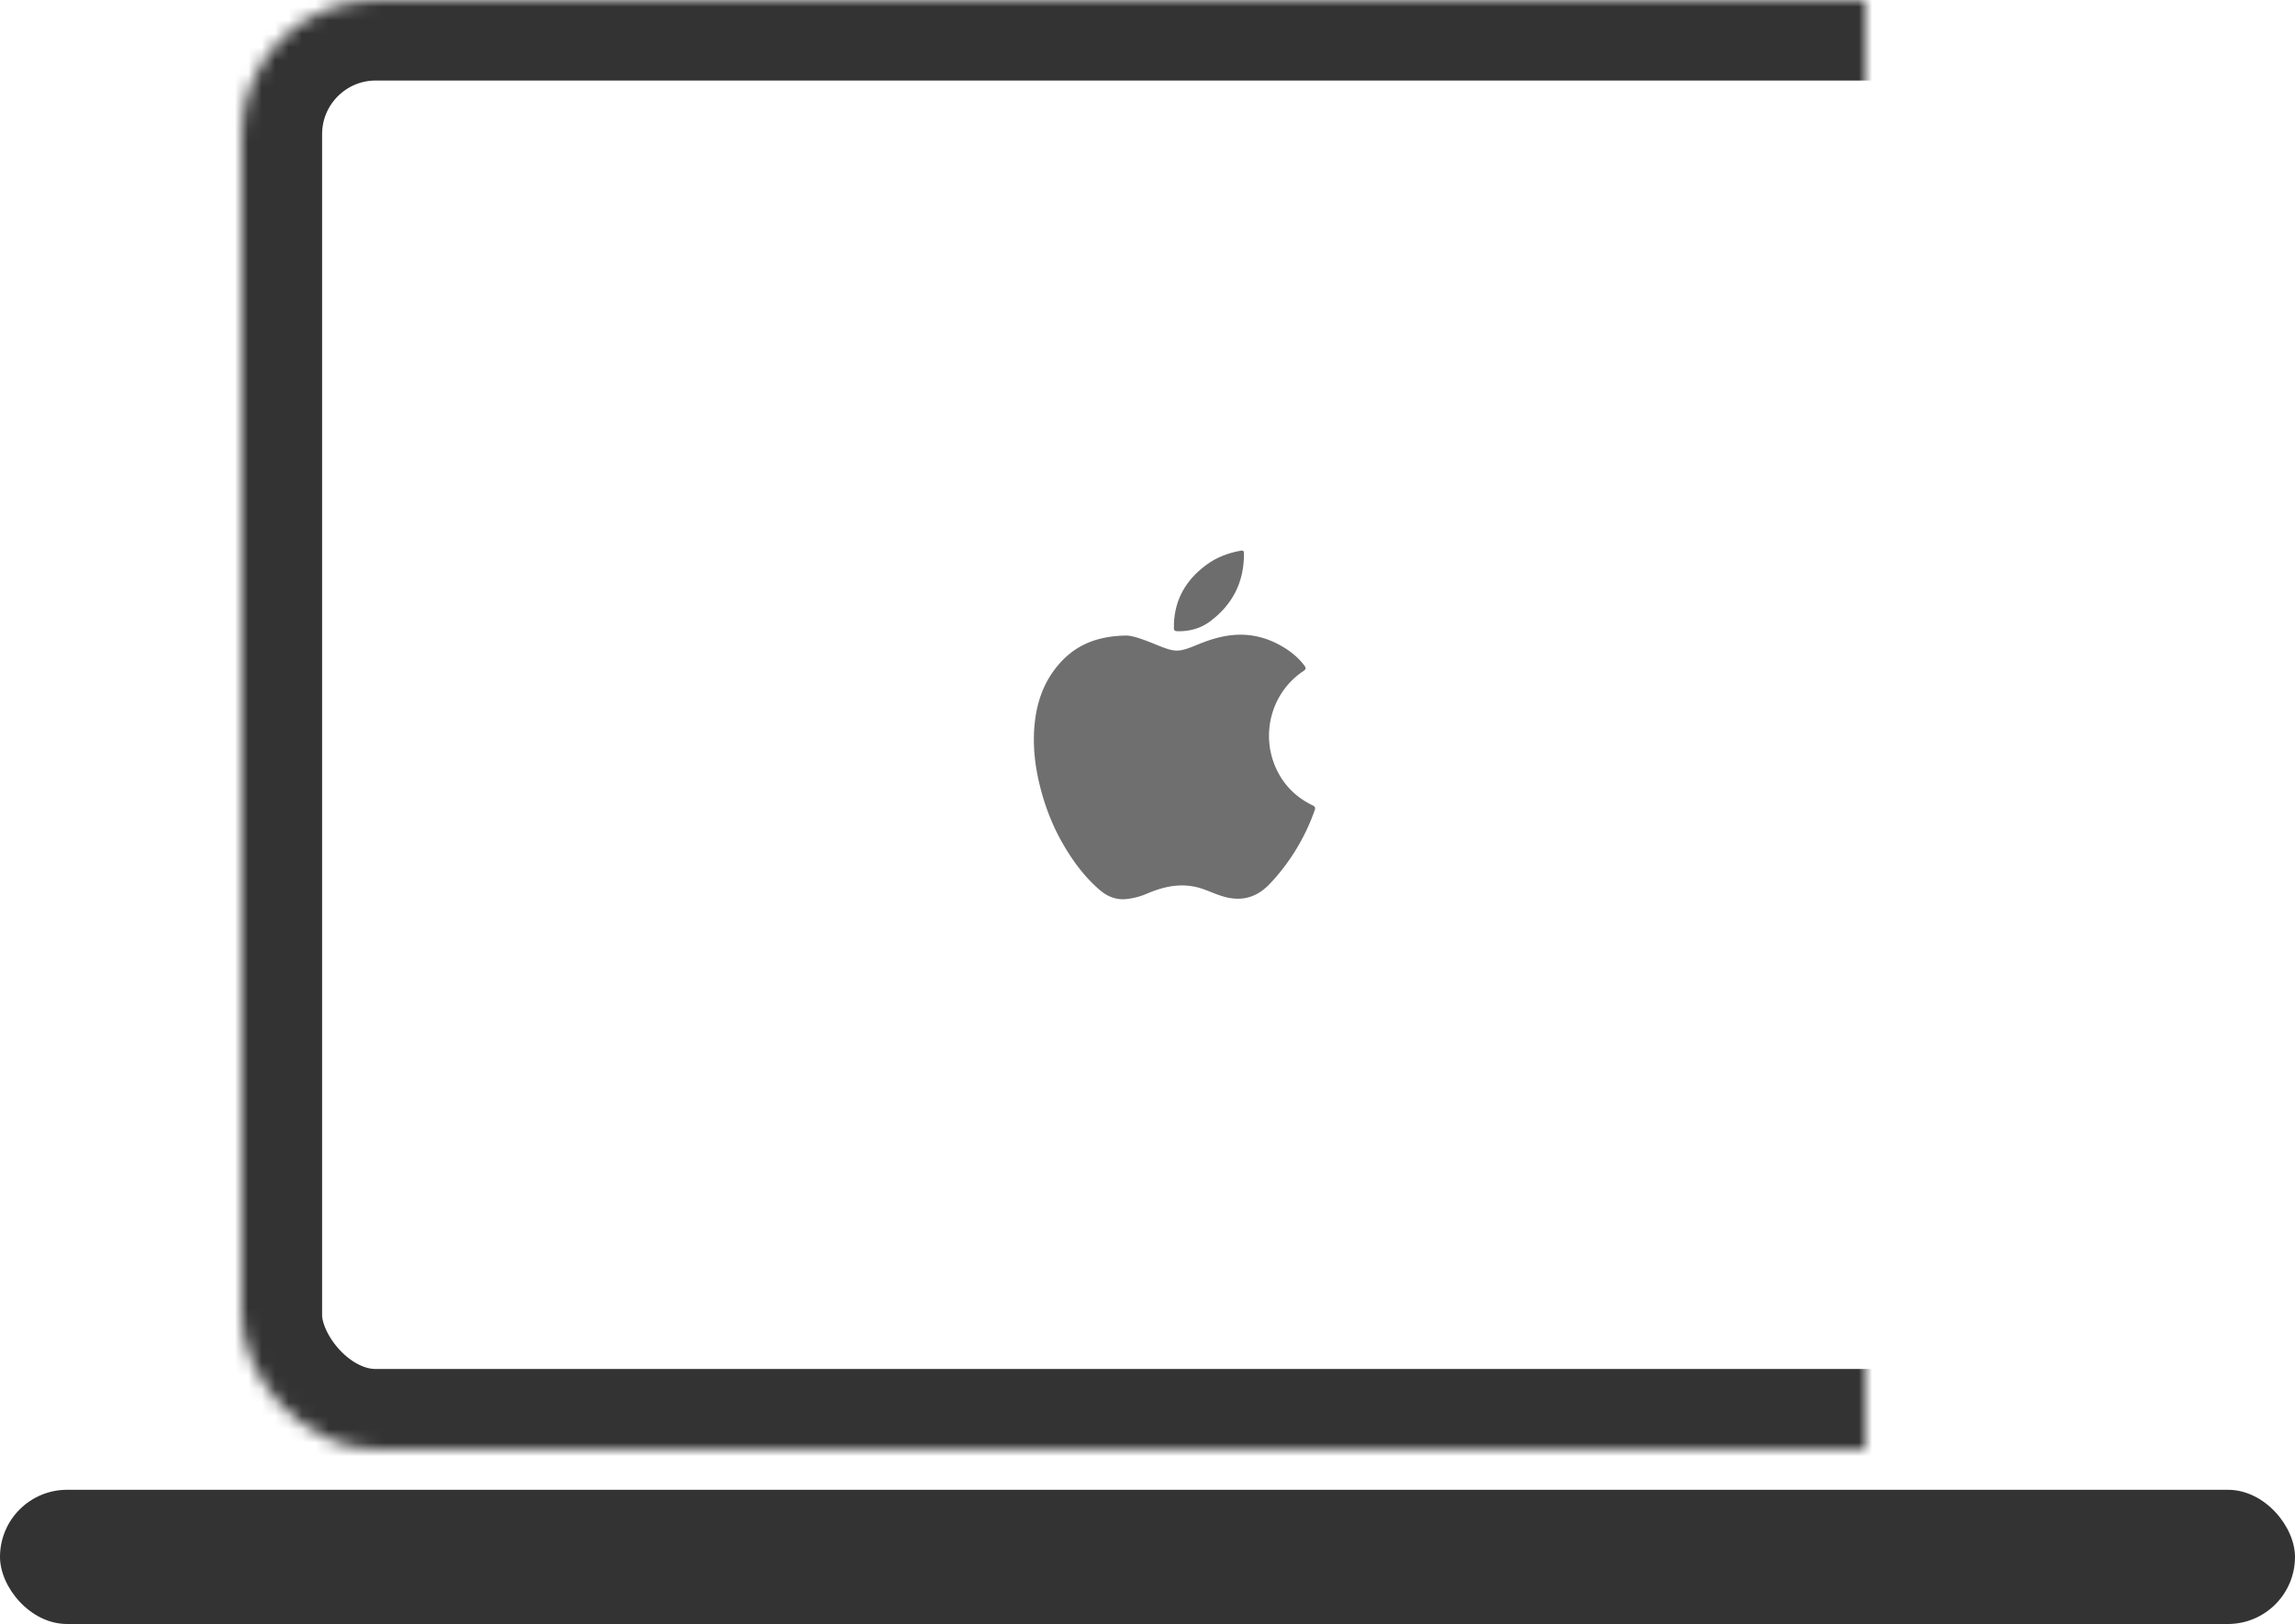
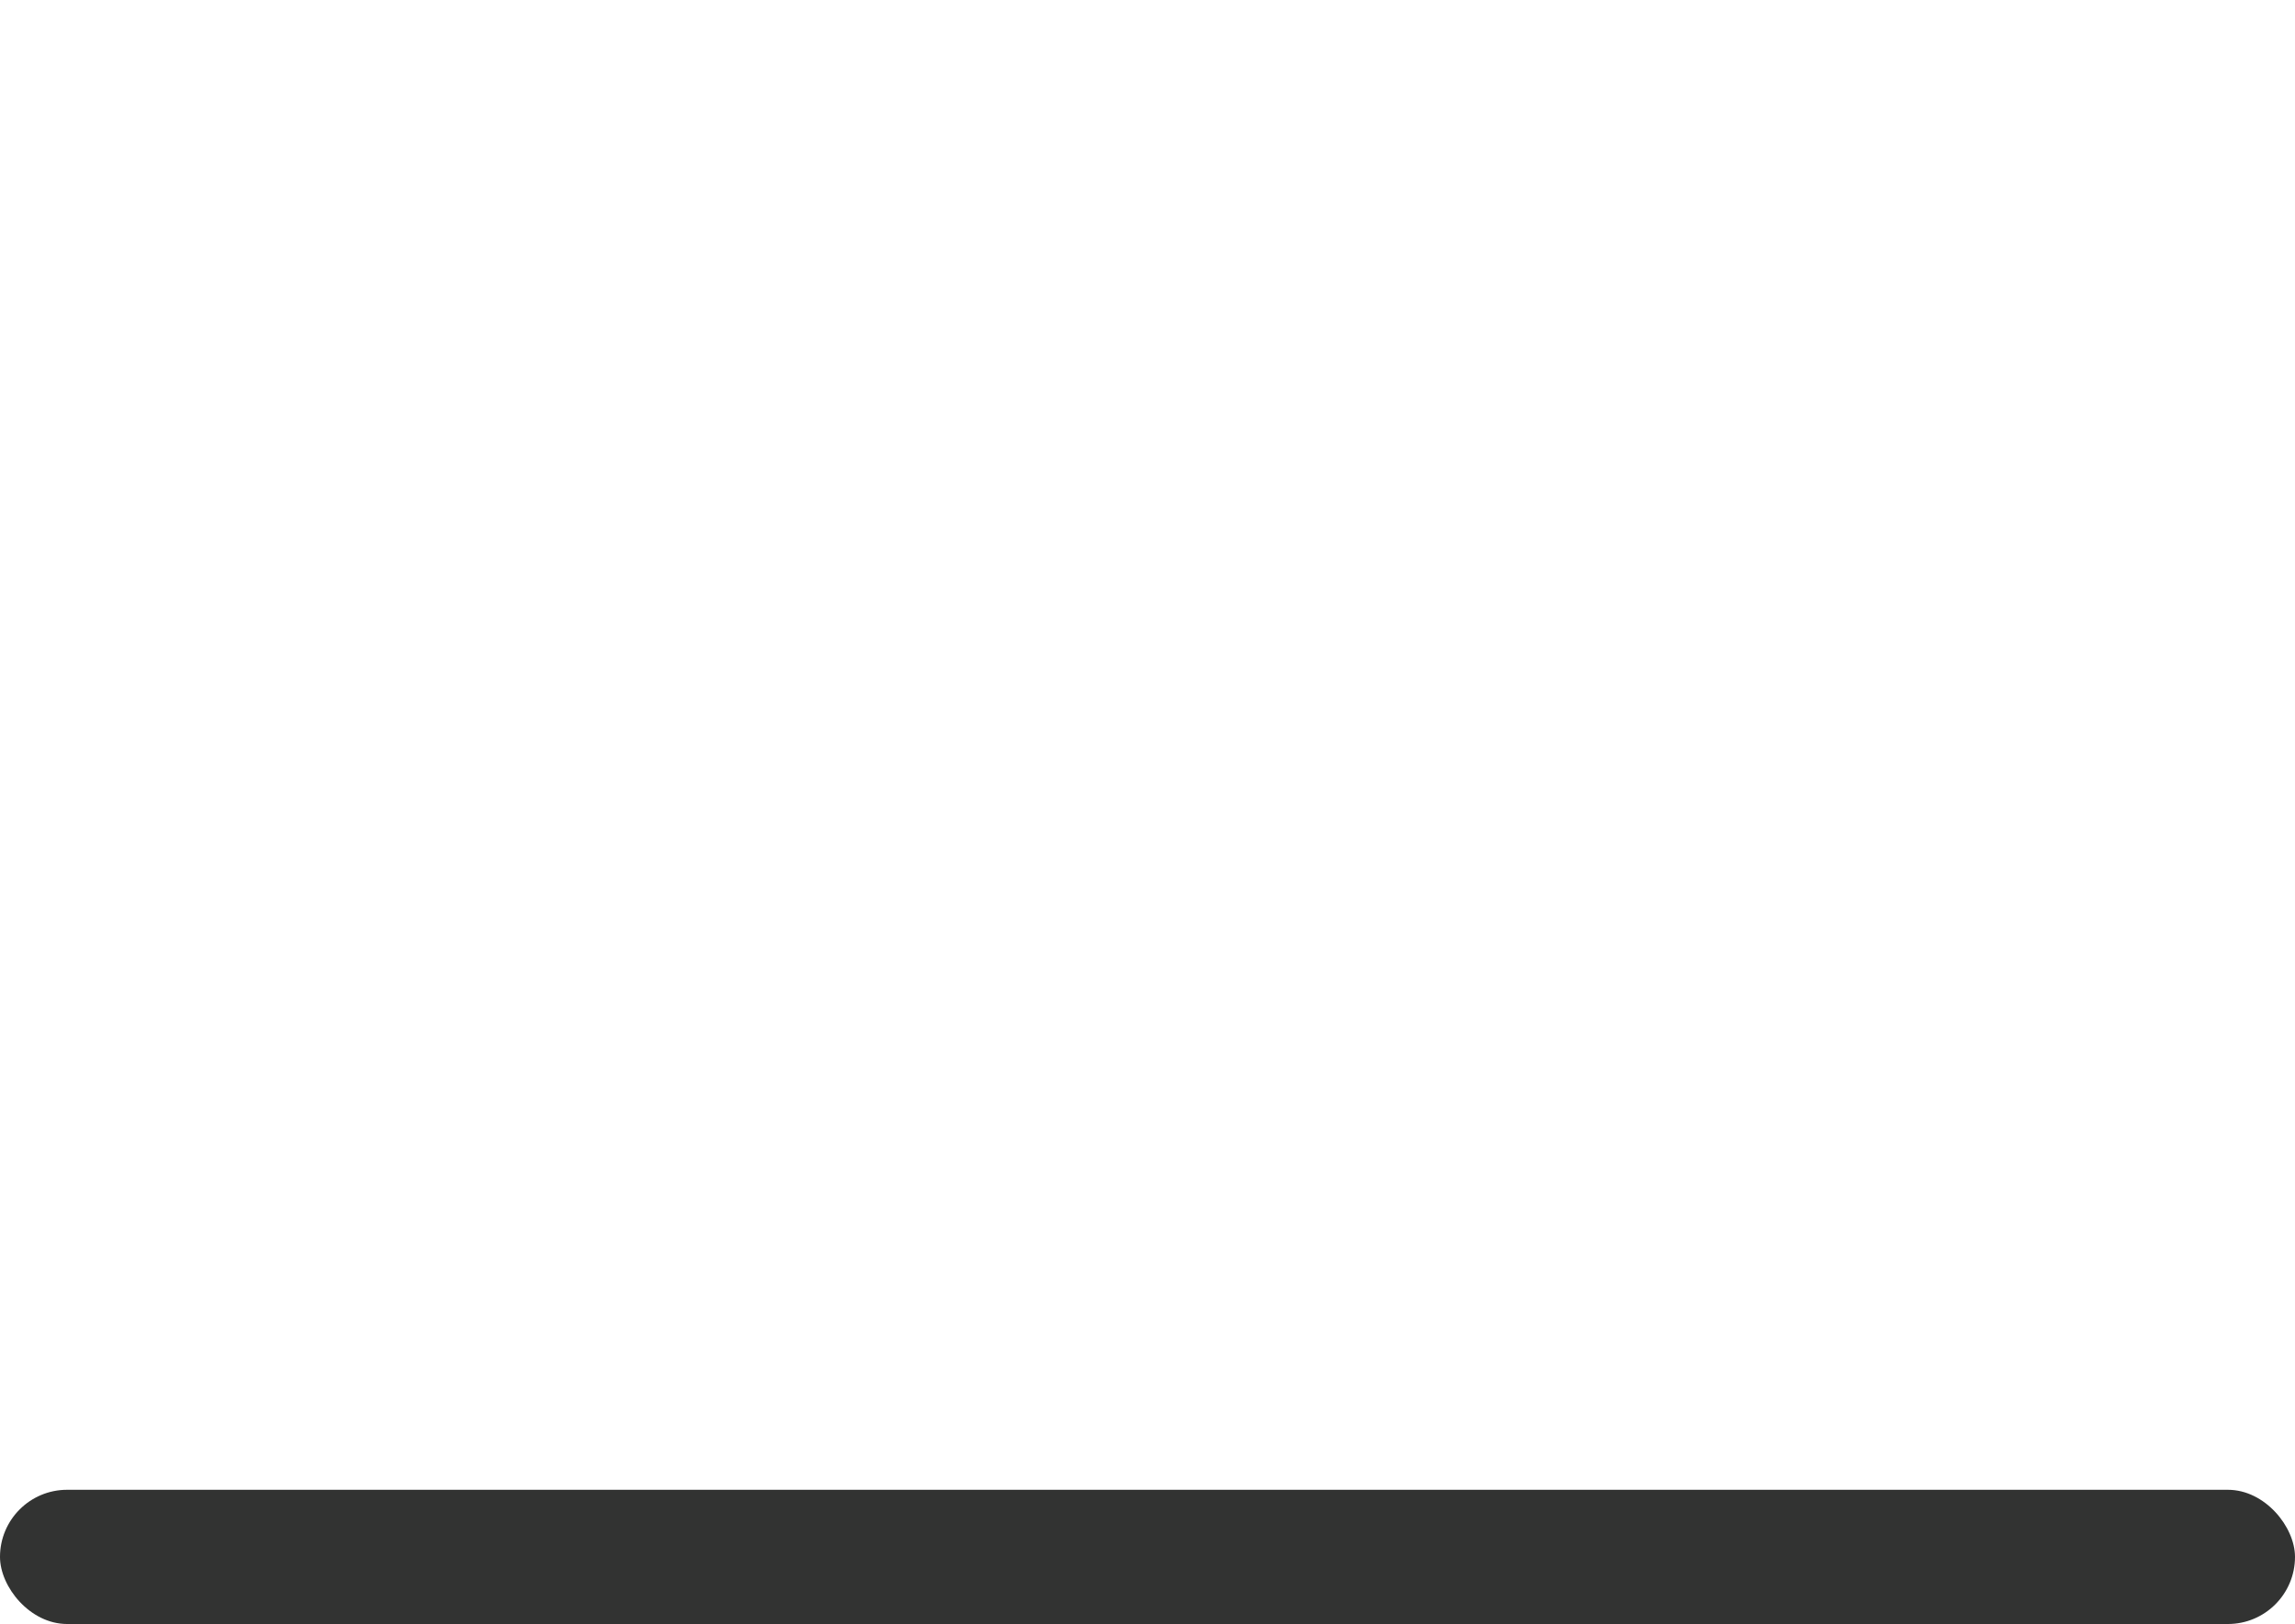
<svg xmlns="http://www.w3.org/2000/svg" xmlns:xlink="http://www.w3.org/1999/xlink" width="171" height="121" viewBox="0 0 171 121">
  <title>Group 4</title>
  <defs>
-     <rect id="a" x="18" width="139" height="108" rx="10" />
    <mask id="b" x="0" y="0" width="139" height="108" fill="#fff">
      <use xlink:href="#a" />
    </mask>
  </defs>
  <g fill="none" fill-rule="evenodd">
    <rect fill="#323332" y="111" width="171" height="10" rx="5" />
    <use stroke="#323332" mask="url(#b)" stroke-width="12" xlink:href="#a" />
-     <path d="M83.882 47.353c.522-.01 1.4.325 2.264.68 1.415.571 1.635.597 3.05.01.838-.345 1.692-.628 2.596-.72 1.39-.145 2.667.185 3.858.906.587.36 1.108.792 1.527 1.343.143.186.149.289-.066.433-2.376 1.575-3.23 4.72-1.993 7.326.578 1.215 1.492 2.096 2.688 2.677.189.093.22.175.148.371a15.455 15.455 0 0 1-2.585 4.613c-.271.33-.547.654-.854.958-.93.932-2.013 1.215-3.28.87-.552-.15-1.068-.397-1.604-.582-1.441-.505-2.816-.237-4.17.345-.49.211-.996.345-1.522.402-.762.082-1.426-.18-1.998-.675-1.14-.978-2.018-2.173-2.764-3.475-.808-1.406-1.37-2.91-1.743-4.485-.352-1.487-.5-2.99-.332-4.515.153-1.405.578-2.723 1.416-3.866 1.216-1.658 2.846-2.57 5.364-2.616z" fill-opacity=".7" fill="#323332" />
-     <path d="M87.47 46.478c.07-1.874.94-3.305 2.416-4.392.761-.566 1.625-.885 2.55-1.055.199-.036.25.02.25.216.015 2.142-.863 3.83-2.56 5.077-.684.504-1.497.72-2.355.71-.23 0-.332-.062-.302-.304.01-.082 0-.17 0-.252z" fill="#6D6D6D" />
  </g>
</svg>